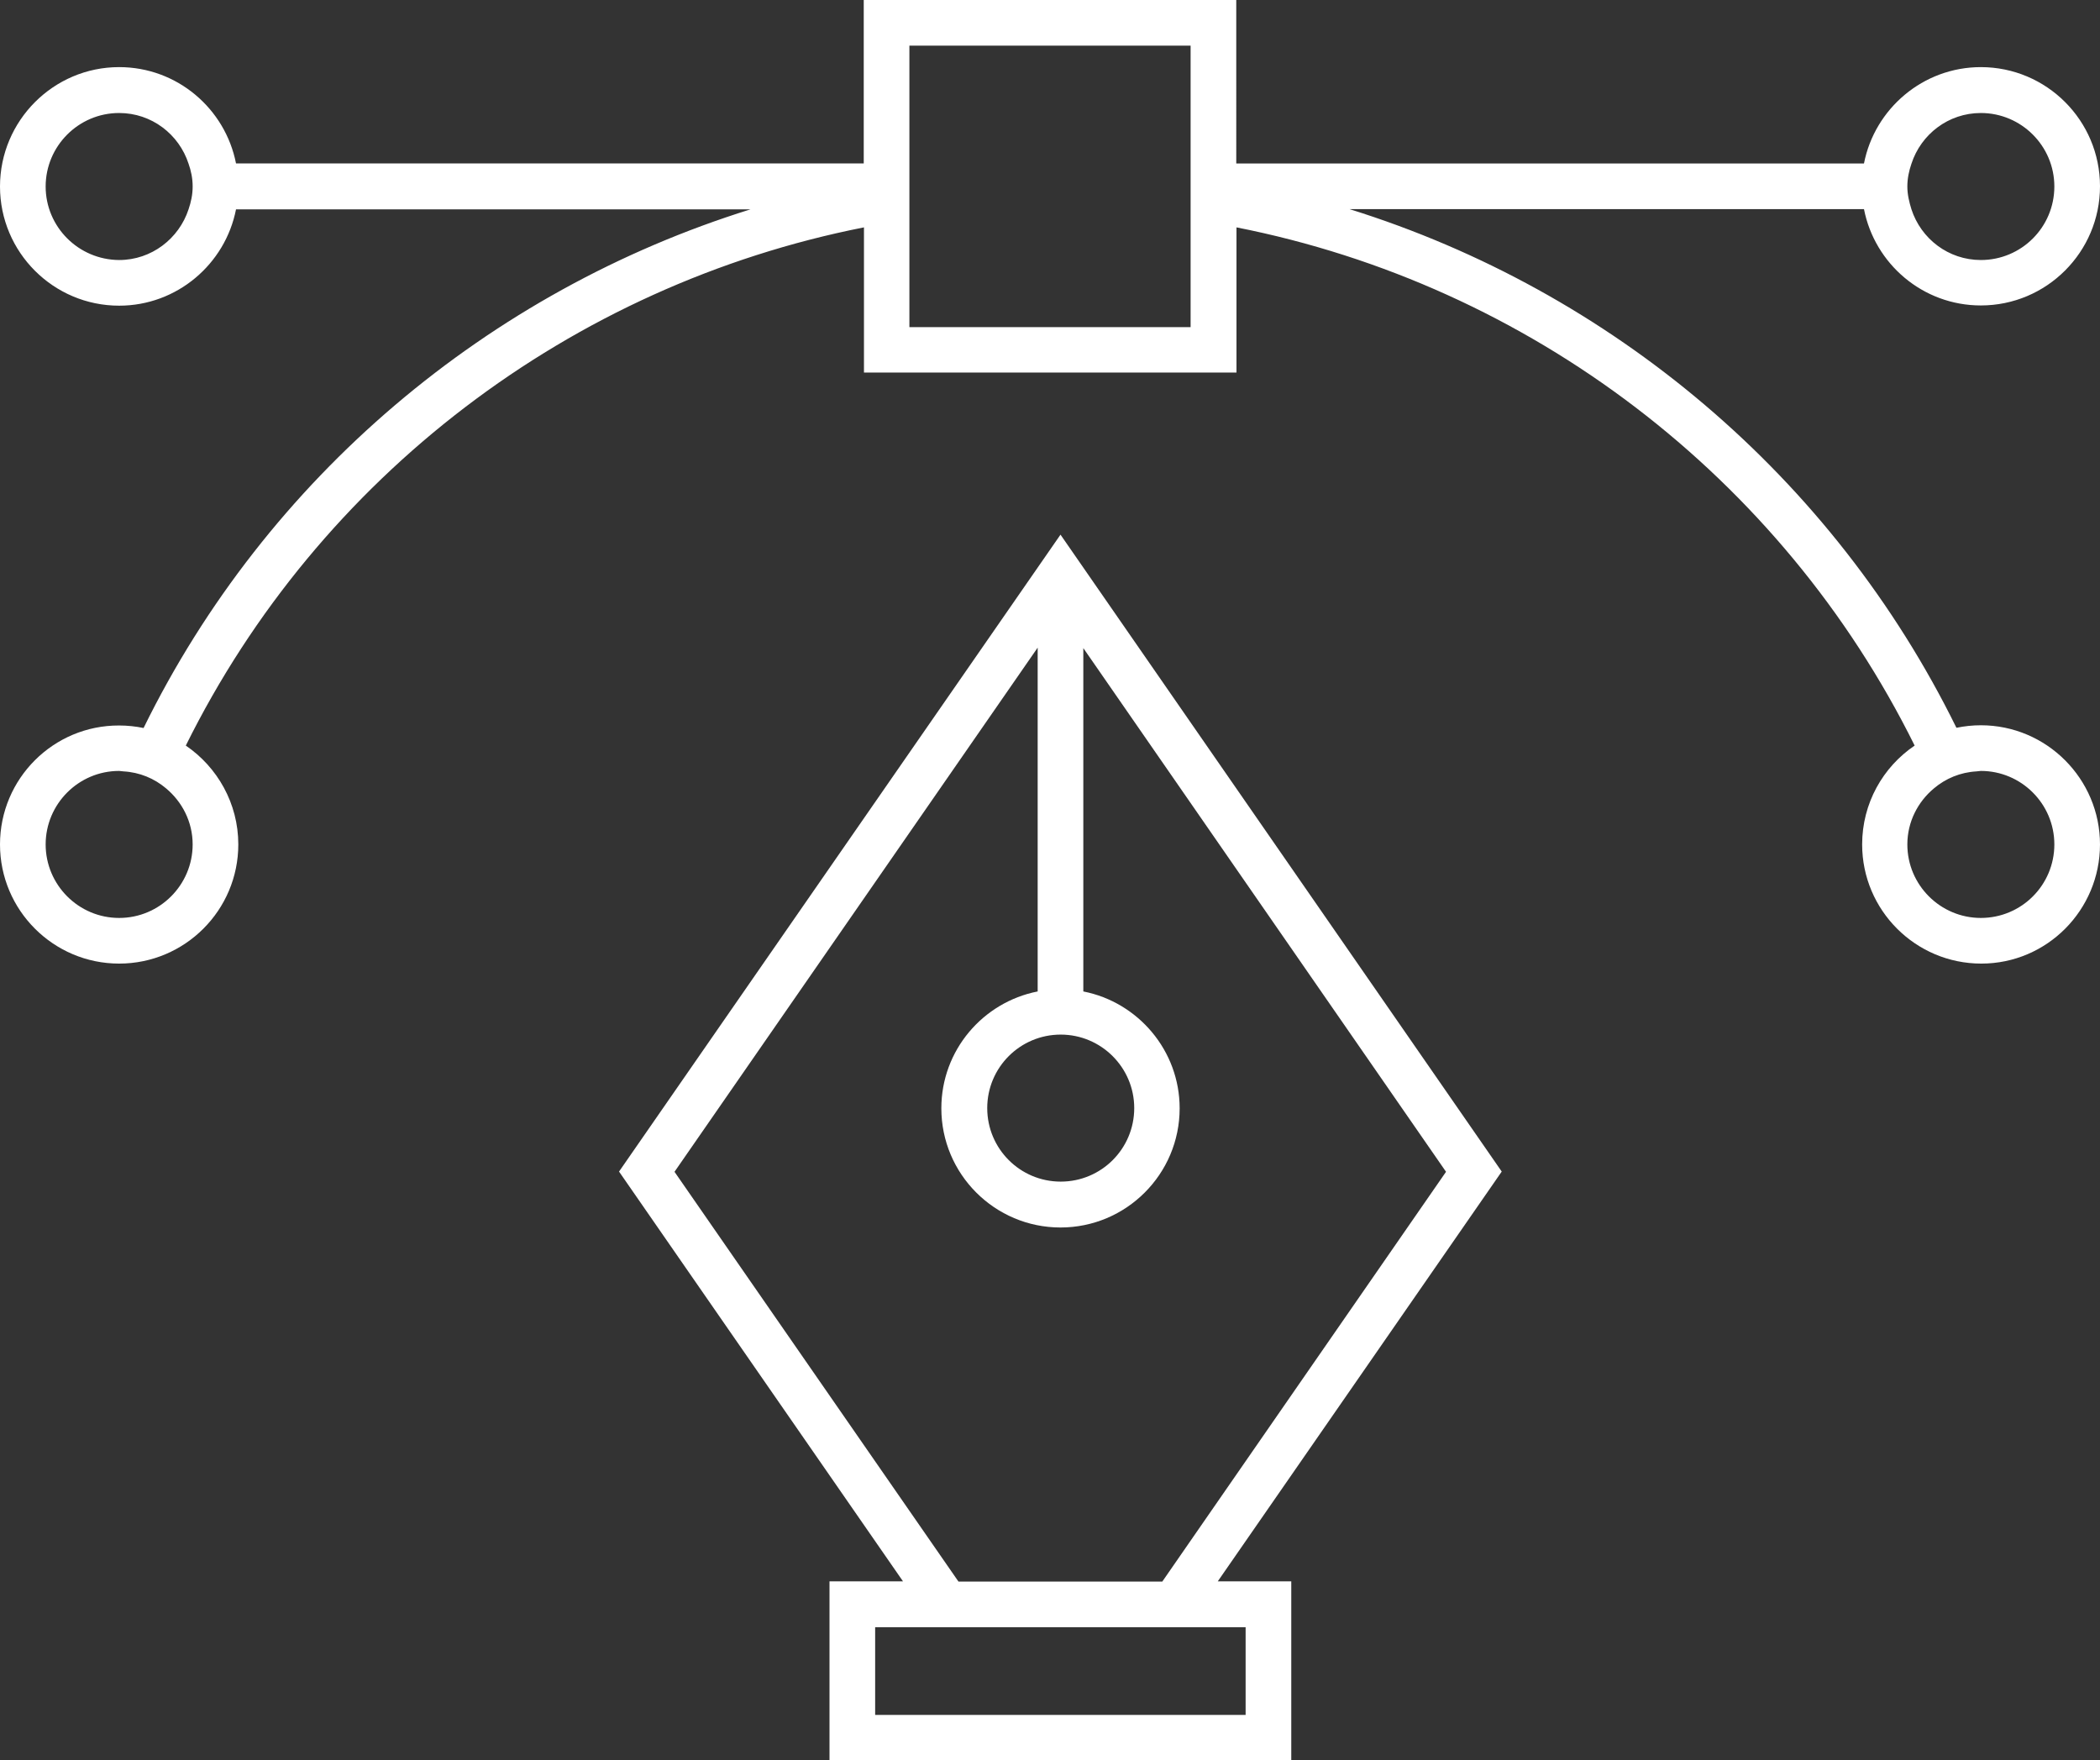
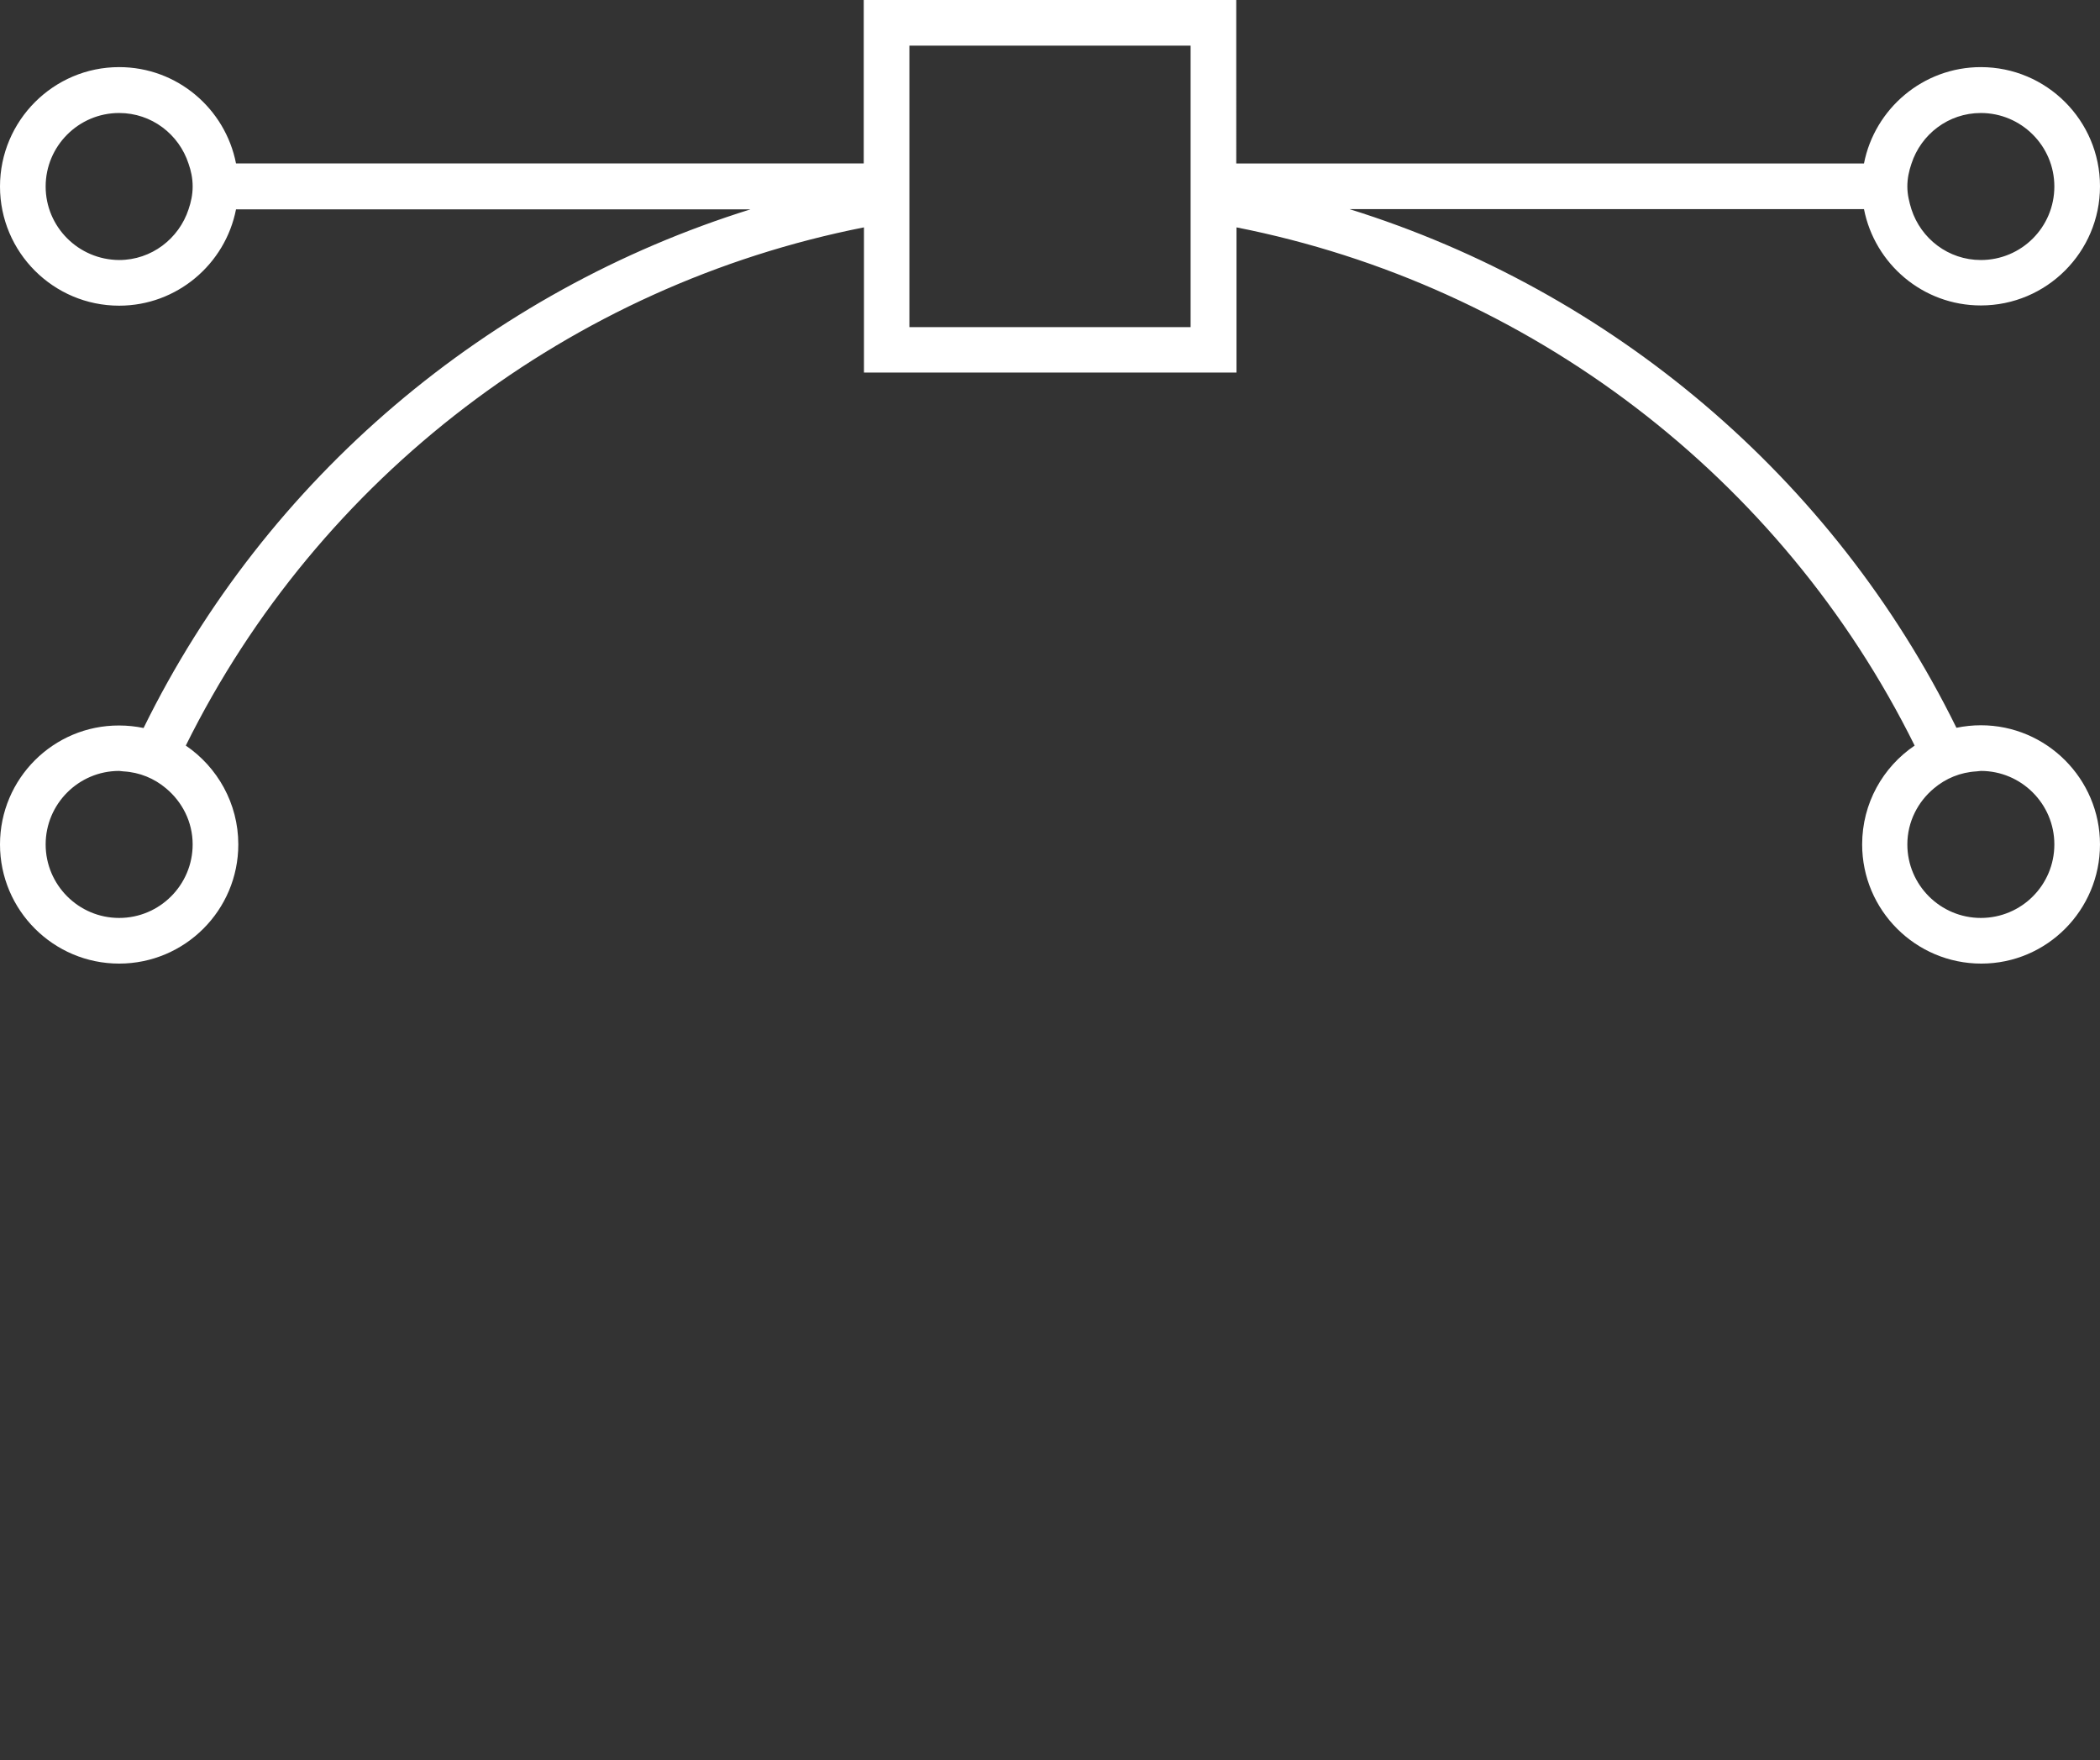
<svg xmlns="http://www.w3.org/2000/svg" id="Layer_1" data-name="Layer 1" viewBox="0 0 92 77.11">
  <rect x="0" y="0" width="92" height="77.11" fill="#333333" stroke="none" />
  <defs>
    <style>
      .cls-1 {
        fill: #fff;
        stroke-width: 0px;
      }
    </style>
  </defs>
-   <path class="cls-1" d="M46.46,23.42l-19.34,27.9,12.44,17.95h-3.22v7.84h20.23v-7.84h-3.22l12.44-17.95-19.33-27.9ZM54.57,75.12h-16.23v-3.84h16.23v3.84ZM41.99,69.28l-12.44-17.95,15.91-22.96v15.06c-2.4.47-4.22,2.58-4.22,5.12,0,2.88,2.34,5.22,5.22,5.22s5.22-2.34,5.22-5.22c0-2.53-1.82-4.65-4.22-5.12v-15.04l15.89,22.94-12.43,17.95h-8.93ZM46.47,45.32c1.77,0,3.22,1.44,3.22,3.22s-1.44,3.22-3.22,3.22-3.22-1.44-3.22-3.22,1.44-3.22,3.22-3.22Z" />
  <path class="cls-1" d="M86.78,31.77c-.37,0-.72.04-1.07.11-5.4-10.98-15.11-19.14-26.59-22.72h22.54c.47,2.4,2.58,4.22,5.12,4.22,2.88,0,5.22-2.34,5.22-5.22s-2.34-5.22-5.22-5.22c-2.53,0-4.65,1.82-5.12,4.22h-27.5V0h-16.32v7.16H10.34c-.47-2.4-2.58-4.22-5.12-4.22-2.88,0-5.22,2.35-5.22,5.23s2.34,5.22,5.22,5.22c2.53,0,4.65-1.82,5.12-4.22h22.54c-11.49,3.58-21.2,11.74-26.59,22.72-.34-.07-.7-.11-1.07-.11-2.88-.01-5.22,2.33-5.22,5.21s2.34,5.22,5.22,5.22,5.22-2.34,5.22-5.22c0-1.8-.92-3.39-2.3-4.33,5.84-11.79,16.89-20.17,29.71-22.7v6.36h16.32v-6.36c12.82,2.53,23.87,10.91,29.71,22.7-1.39.94-2.3,2.53-2.3,4.33,0,2.88,2.34,5.22,5.22,5.22s5.2-2.35,5.2-5.22-2.34-5.22-5.22-5.22ZM86.78,4.95c1.77,0,3.22,1.44,3.22,3.22s-1.44,3.22-3.22,3.22c-1.42,0-2.62-.93-3.04-2.22-.1-.32-.18-.65-.18-1s.07-.68.18-1c.42-1.29,1.62-2.22,3.04-2.22ZM8.44,8.17c0,.35-.07.68-.18,1-.42,1.28-1.62,2.22-3.04,2.22-1.78-.01-3.22-1.45-3.22-3.22s1.44-3.22,3.22-3.22c1.42,0,2.62.93,3.04,2.22.11.31.18.64.18,1ZM8.44,36.99c0,1.77-1.44,3.22-3.22,3.22s-3.22-1.45-3.22-3.22,1.44-3.22,3.22-3.22c.06,0,.13.02.19.02.71.04,1.35.31,1.86.74.71.59,1.17,1.47,1.17,2.46ZM52.16,14.33h-12.32V2h12.32v12.33ZM86.78,40.21c-1.77,0-3.22-1.44-3.22-3.22,0-.99.46-1.87,1.17-2.46.51-.43,1.15-.7,1.86-.74.06,0,.12-.02.19-.02,1.77,0,3.22,1.44,3.22,3.22s-1.44,3.22-3.22,3.22Z" />
</svg>